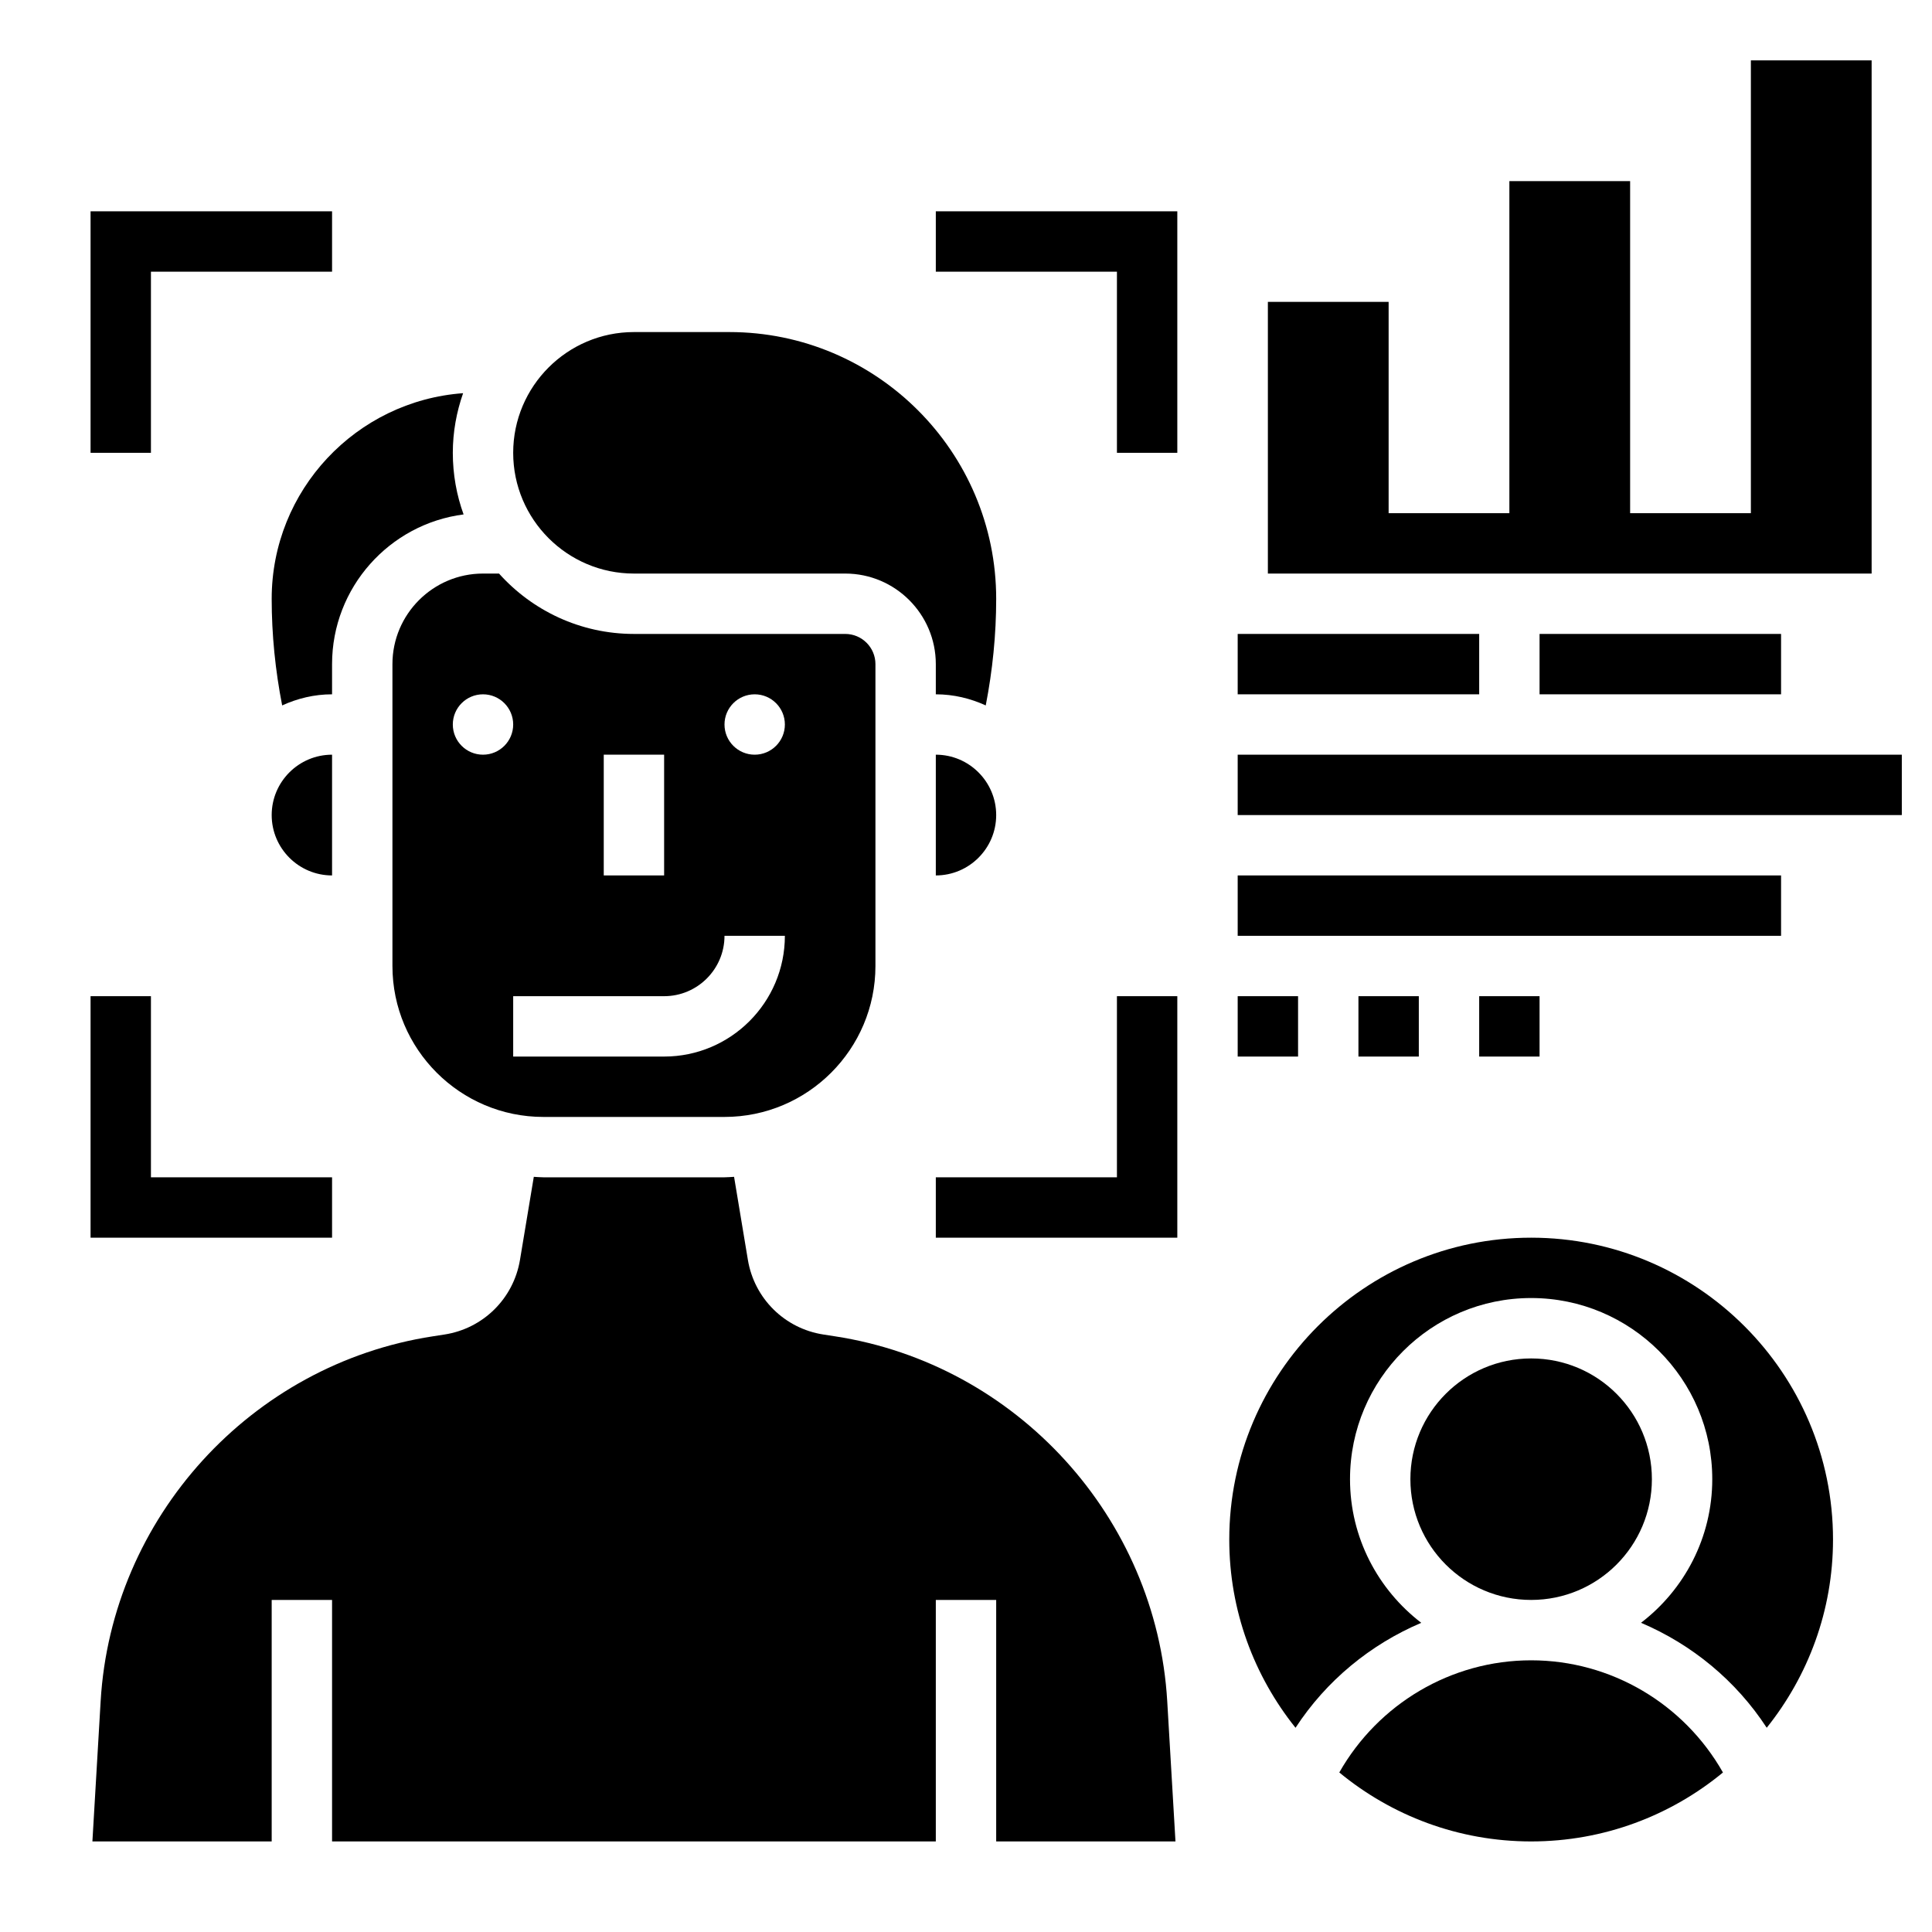
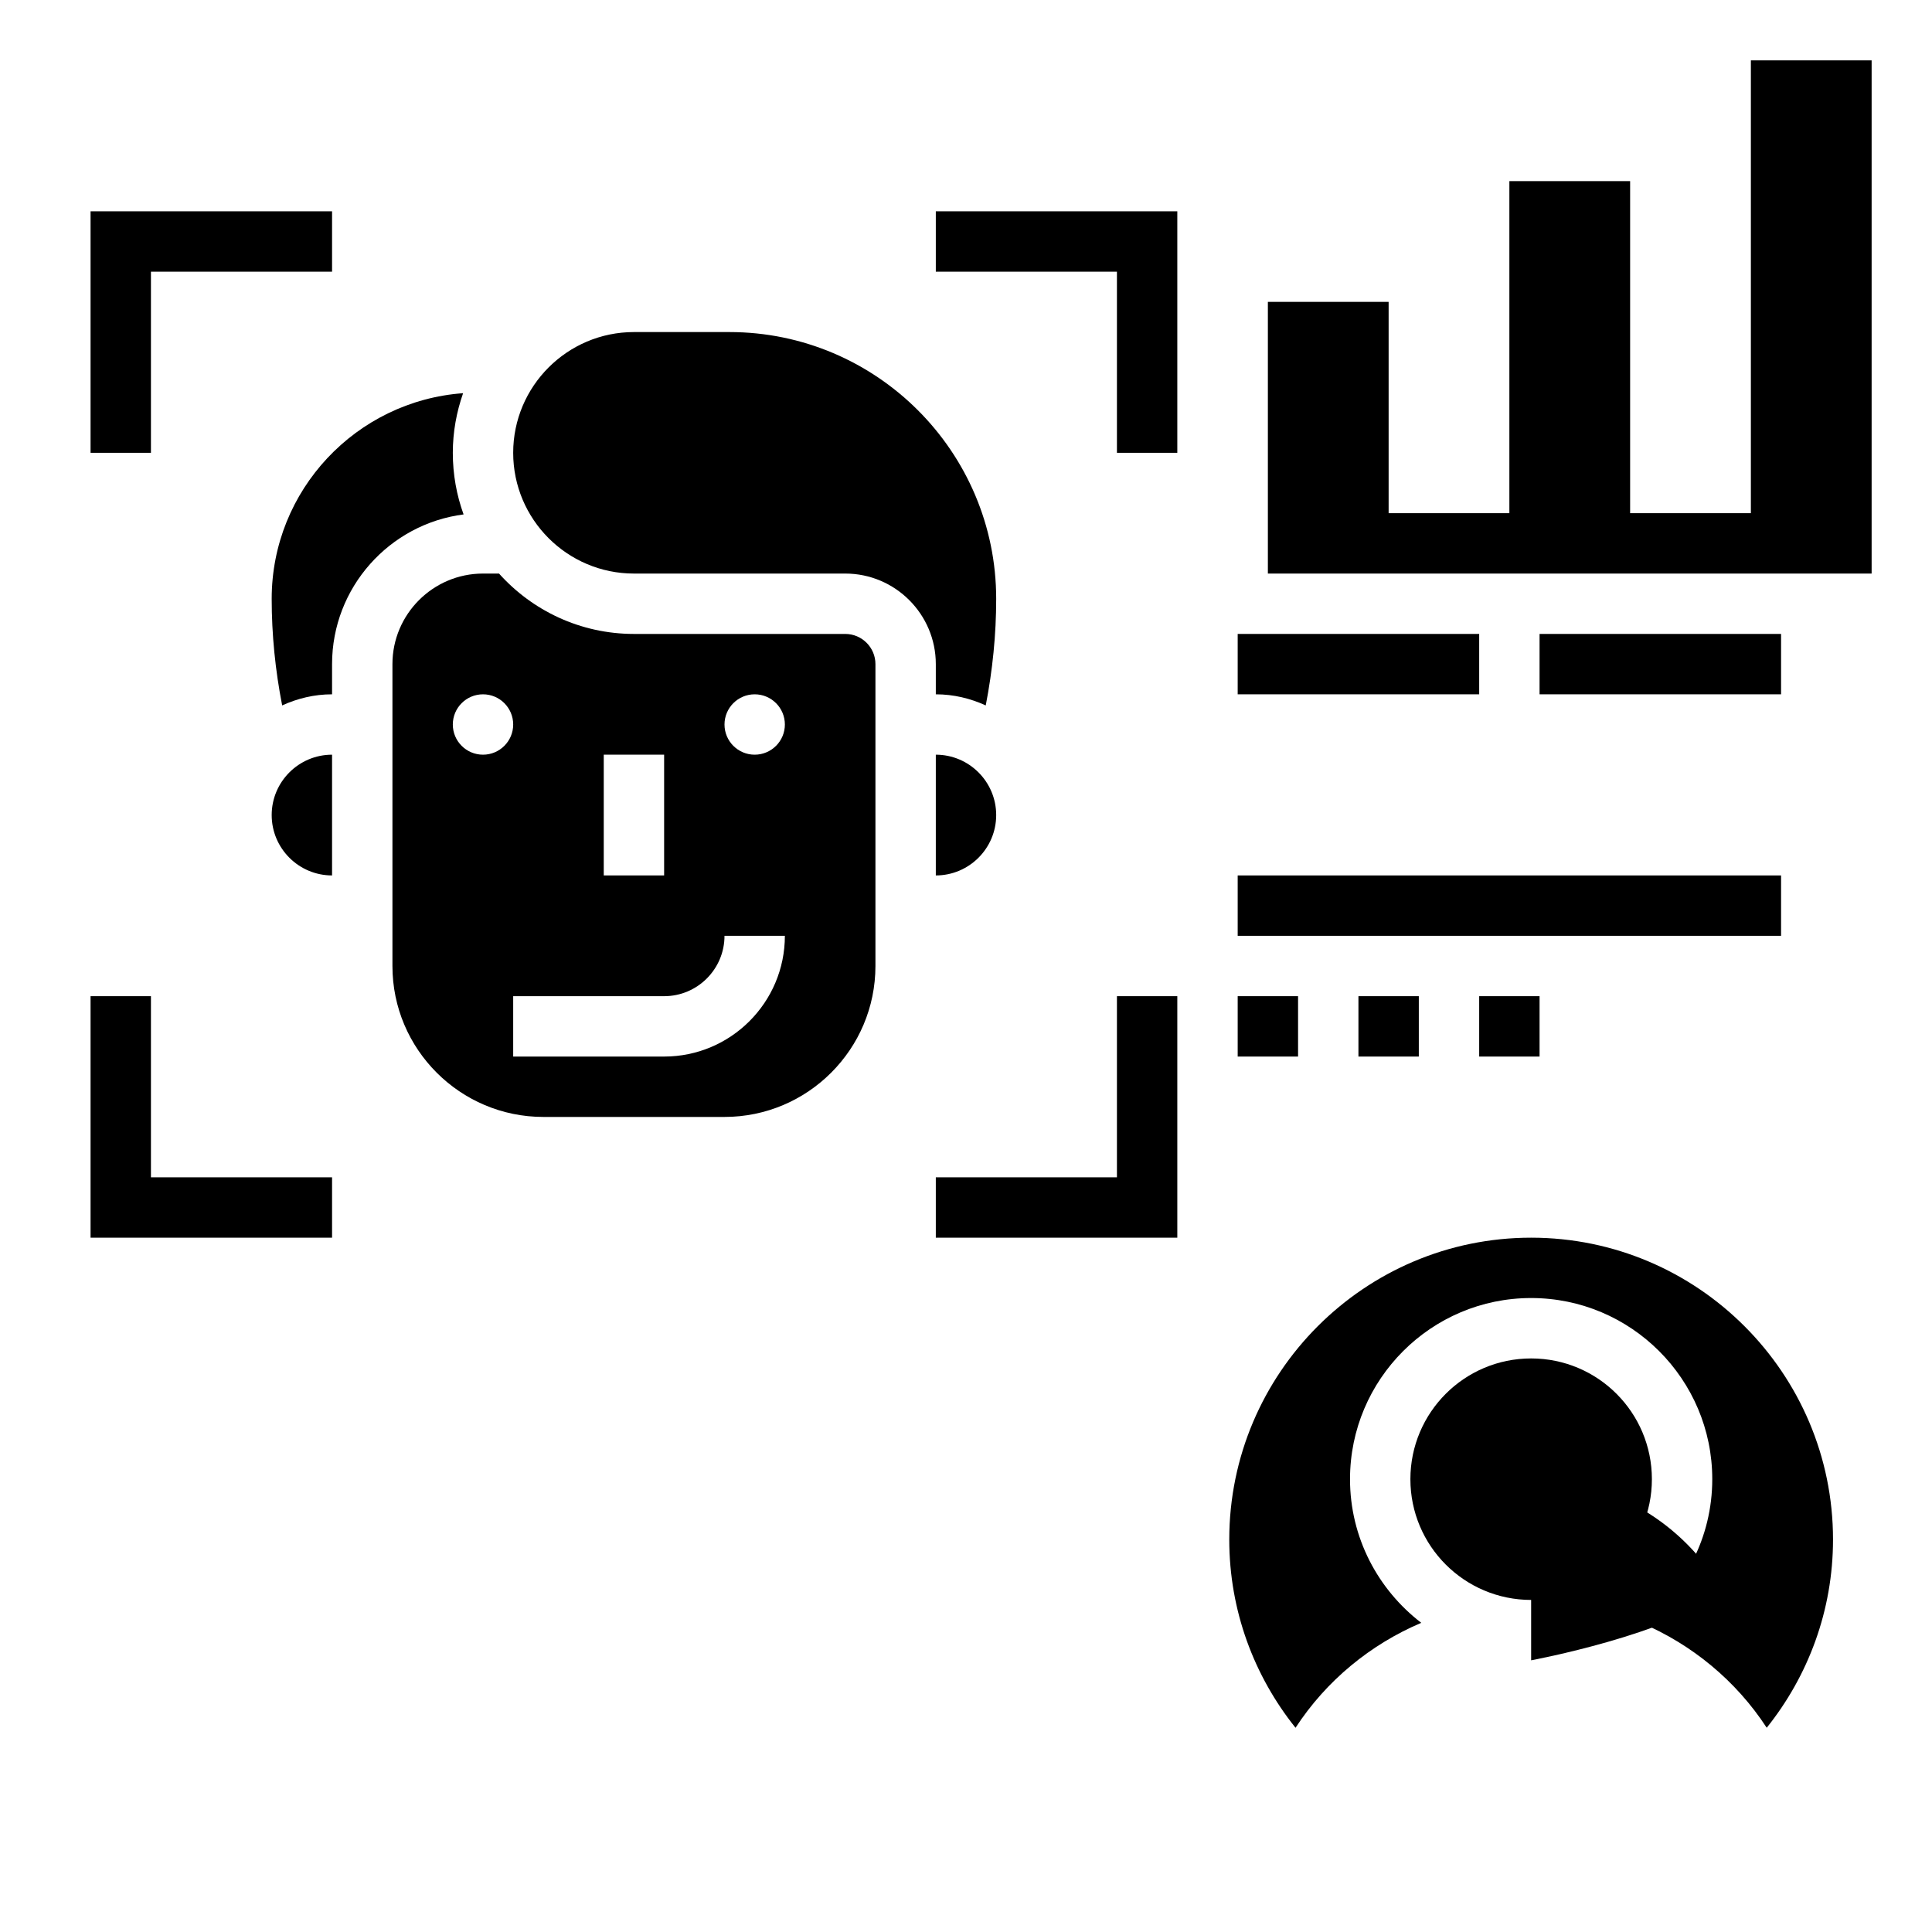
<svg xmlns="http://www.w3.org/2000/svg" width="1024" height="1024" id="_x33_0" enable-background="new 0 0 64 64" viewBox="0 0 64 64">
  <g>
    <path d="m5 9h6v-2h-8v8h2z" />
    <path d="m31 9h6v6h2v-8h-8z" />
    <path d="m11 39h-6v-6h-2v8h8z" />
    <path d="m37 39h-6v2h8v-8h-2z" />
    <path d="m62 18v-1-15h-4v15h-4v-11h-4v11h-4v-7h-4v7 1 1h20z" />
    <path d="m41 21h8v2h-8z" />
    <path d="m51 21h8v2h-8z" />
-     <path d="m41 25h22v2h-22z" />
    <path d="m41 29h18v2h-18z" />
    <path d="m41 33h2v2h-2z" />
    <path d="m45 33h2v2h-2z" />
    <path d="m49 33h2v2h-2z" />
    <path d="m9 19.838c0 1.186.12 2.368.347 3.53.505-.231 1.062-.368 1.653-.368v-1c0-2.539 1.903-4.643 4.357-4.959-.231-.637-.357-1.325-.357-2.041 0-.693.124-1.355.341-1.975-3.539.256-6.341 3.21-6.341 6.813z" />
-     <path d="m27.665 44.268-.387-.06c-1.282-.197-2.289-1.19-2.503-2.471l-.458-2.753c-.106.005-.21.016-.317.016h-6c-.107 0-.211-.011-.317-.016l-.458 2.752c-.214 1.282-1.221 2.275-2.503 2.472l-.387.06c-6.017.925-10.644 6.008-11.001 12.086l-.273 4.646h5.939v-8h2v8h20v-8h2v8h5.939l-.273-4.646c-.357-6.078-4.984-11.161-11.001-12.086z" />
    <path d="m11 29v-4c-1.103 0-2 .897-2 2s.897 2 2 2z" />
-     <path d="m50.721 55c-2.651 0-5.064 1.443-6.355 3.715 1.729 1.427 3.944 2.285 6.355 2.285s4.625-.858 6.354-2.284c-1.289-2.273-3.703-3.716-6.354-3.716z" />
+     <path d="m50.721 55s4.625-.858 6.354-2.284c-1.289-2.273-3.703-3.716-6.354-3.716z" />
    <path d="m50.721 41c-5.514 0-10 4.486-10 10 0 2.358.825 4.524 2.195 6.235 1.018-1.561 2.477-2.759 4.165-3.477-1.431-1.098-2.36-2.82-2.36-4.759 0-3.309 2.691-6 6-6s6 2.691 6 6c0 1.939-.928 3.661-2.36 4.758 1.688.718 3.146 1.916 4.164 3.477 1.37-1.712 2.196-3.878 2.196-6.236 0-5.512-4.487-9.998-10-9.998z" />
    <circle cx="50.721" cy="49" r="4" />
    <path d="m21 19h7c1.654 0 3 1.346 3 3v1c.591 0 1.148.137 1.654.368.226-1.162.346-2.344.346-3.53 0-4.873-3.965-8.838-8.838-8.838h-3.162c-2.206 0-4 1.794-4 4s1.794 4 4 4z" />
    <path d="m13 22v10c0 2.757 2.243 5 5 5h6c2.757 0 5-2.243 5-5v-10c0-.551-.448-1-1-1h-7c-1.773 0-3.369-.773-4.469-2h-.531c-1.654 0-3 1.346-3 3zm12 1c.552 0 1 .448 1 1s-.448 1-1 1-1-.448-1-1 .448-1 1-1zm-1 8h2c0 2.206-1.794 4-4 4h-5v-2h5c1.103 0 2-.897 2-2zm-4-6h2v4h-2zm-4-2c.552 0 1 .448 1 1s-.448 1-1 1-1-.448-1-1 .448-1 1-1z" />
    <path d="m31 25v4c1.103 0 2-.897 2-2s-.897-2-2-2z" />
  </g>
</svg>